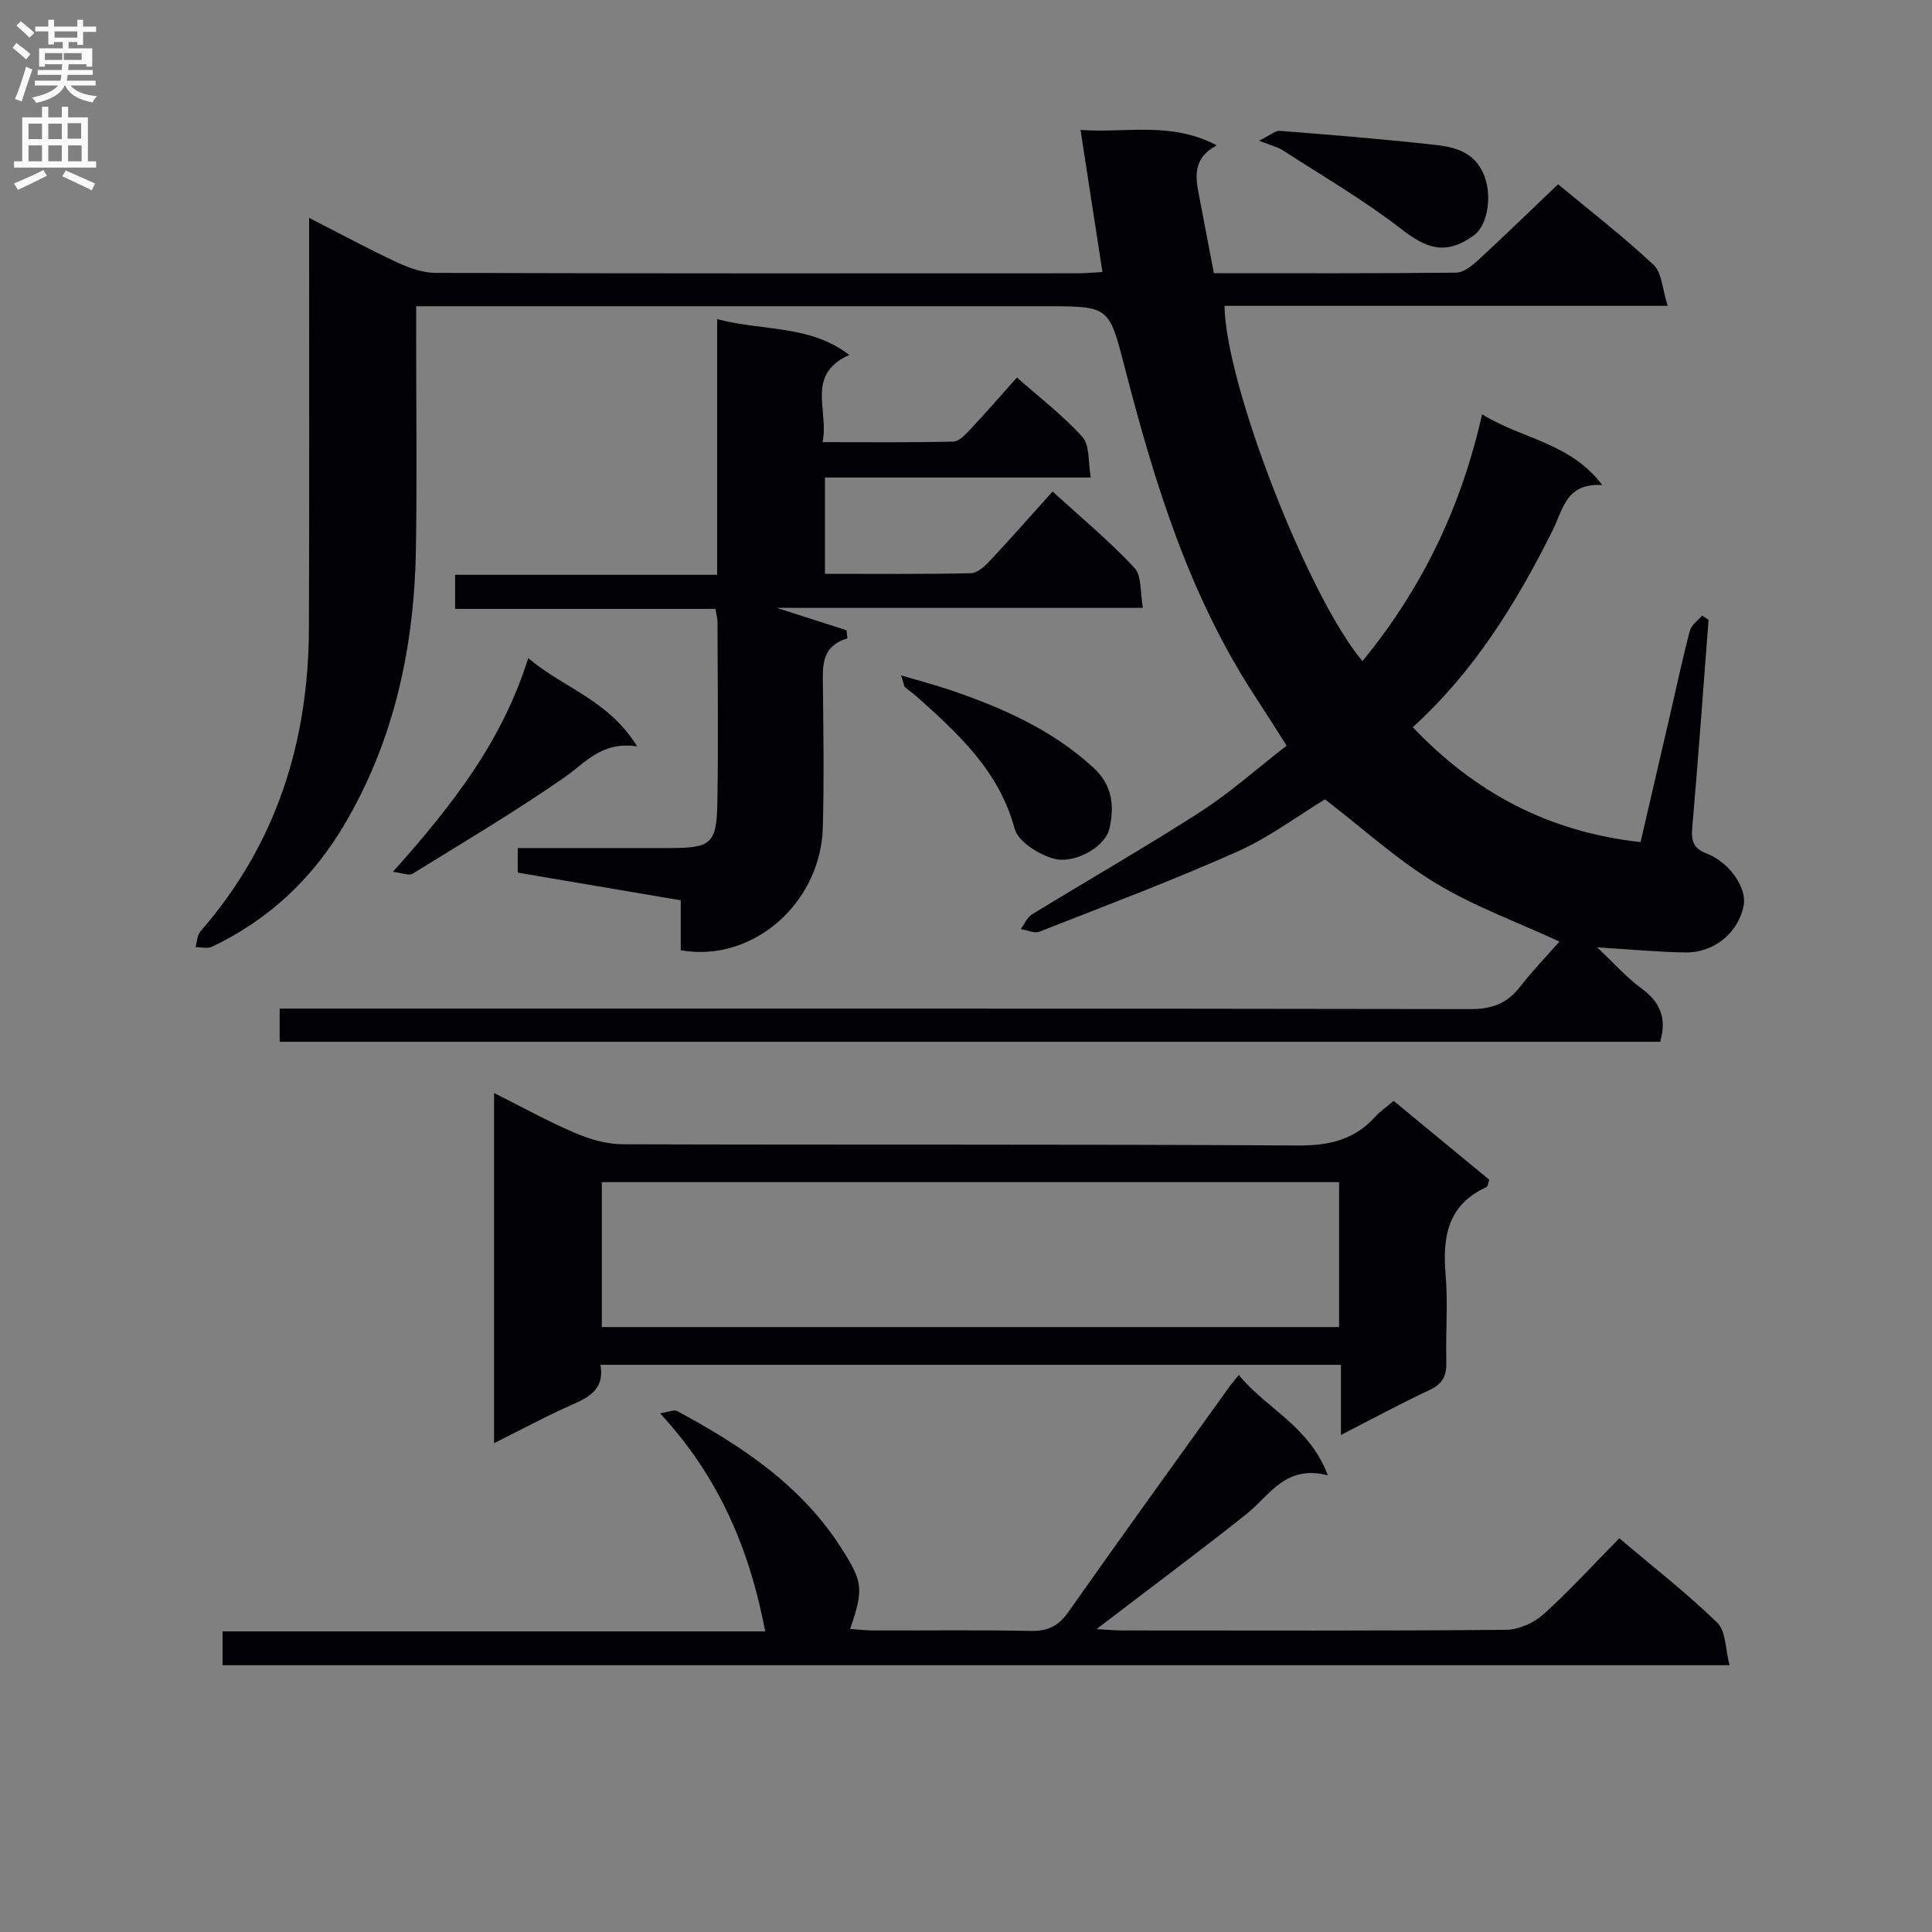
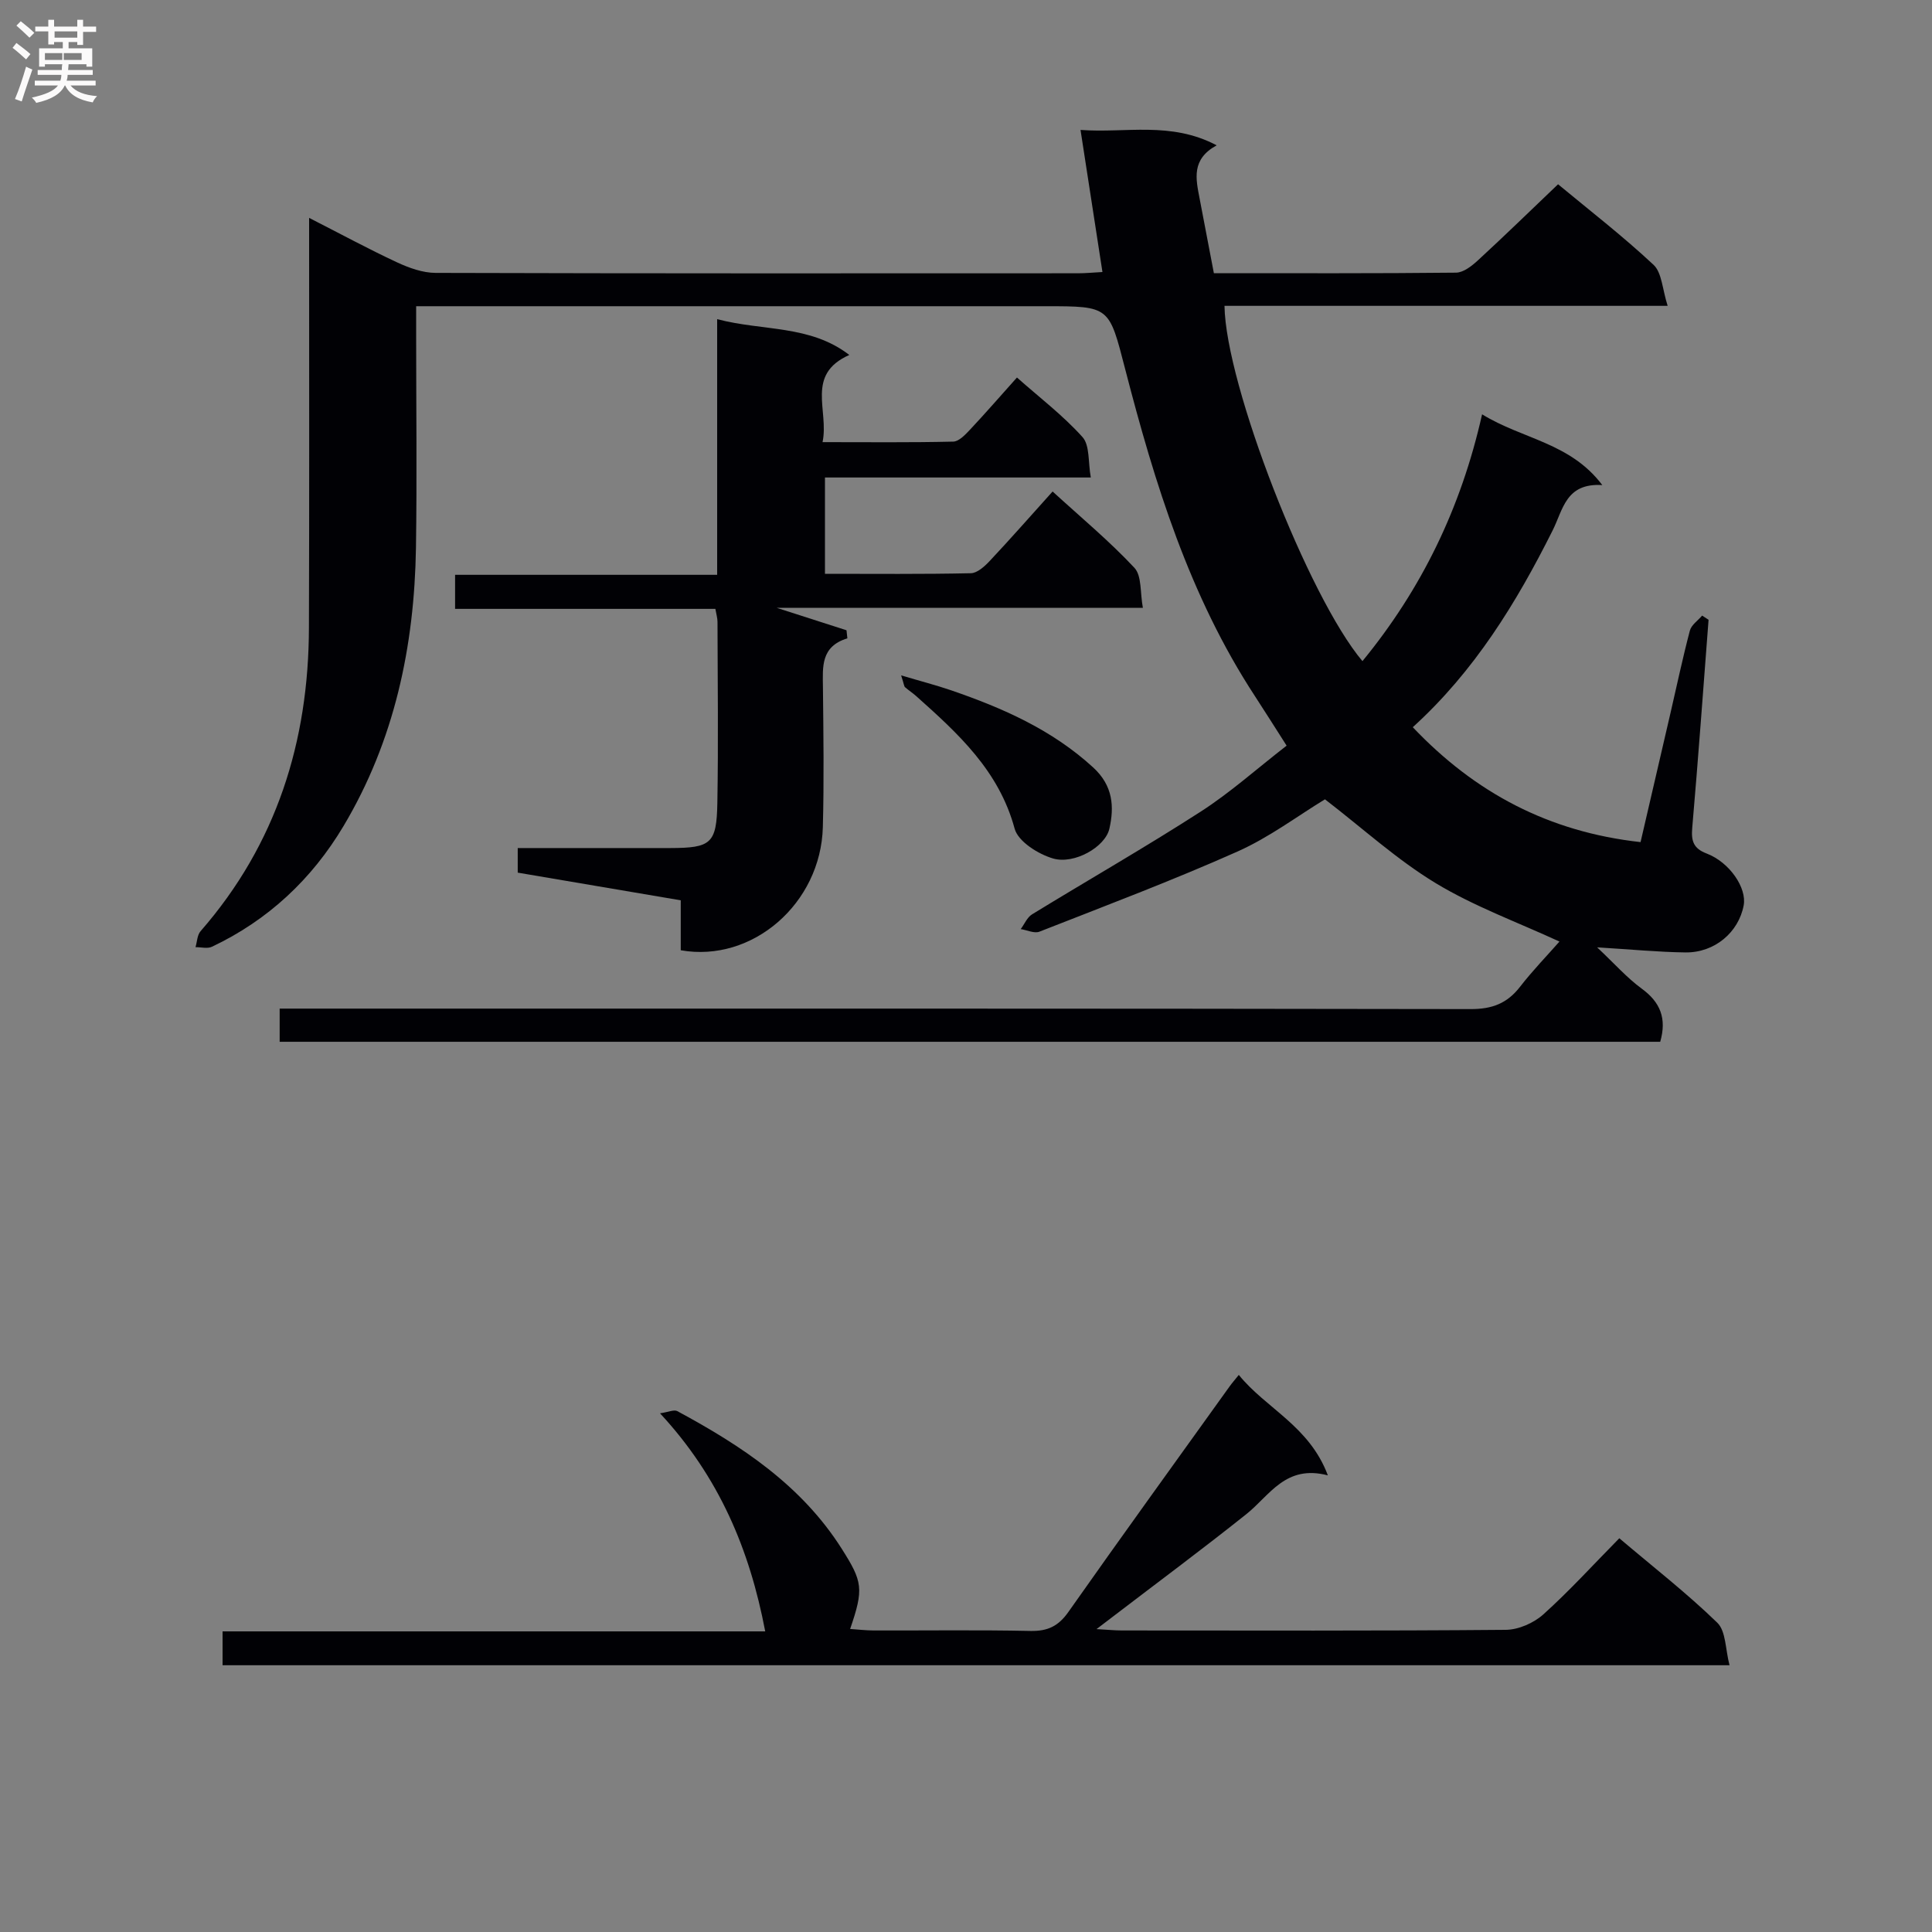
<svg xmlns="http://www.w3.org/2000/svg" enable-background="new 0 0 400 400" viewBox="0 0 400 400">
  <rect x="0" y="0" width="400" height="400" fill="#808080" stroke="none" />
  <g fill="#010105">
    <path d="m322.87 194.94c-8.73-4.03-17.68-7.28-25.67-12.12-8.01-4.86-15.05-11.31-22.88-17.33-5.59 3.39-11.52 7.88-18.13 10.82-13.45 5.99-27.26 11.2-40.98 16.58-1.06.42-2.58-.33-3.88-.53.77-1.03 1.32-2.42 2.34-3.05 11.62-7.12 23.46-13.89 34.92-21.27 6.12-3.94 11.61-8.87 17.79-13.66-2.32-3.63-4.41-6.96-6.55-10.24-13.59-20.76-20.76-44.07-26.89-67.78-3.34-12.91-3.14-12.96-16.4-12.96-41.33 0-82.66 0-123.99 0-1.95 0-3.9 0-6.39 0v6c0 14.67.18 29.33-.04 44-.32 20.41-4.45 39.96-15.03 57.68-6.53 10.94-15.58 19.43-27.2 24.93-.94.45-2.26.08-3.41.09.33-1.12.35-2.51 1.04-3.3 15.74-18.03 22.39-39.3 22.44-62.89.09-26.16.04-52.33.04-78.49 0-1.82 0-3.64 0-6.31 6.44 3.28 12.24 6.43 18.21 9.21 2.48 1.15 5.31 2.17 7.98 2.18 44.33.13 88.66.1 132.99.08 1.47 0 2.95-.14 5.07-.26-1.51-9.8-2.98-19.26-4.54-29.42 9.38.7 18.67-1.84 28.19 3.19-5.29 2.88-4.31 6.95-3.54 10.98.96 5.04 1.93 10.07 2.96 15.49 16.85 0 33.5.07 50.14-.11 1.54-.02 3.28-1.4 4.54-2.56 5.5-5.06 10.86-10.28 16.58-15.74 6.4 5.31 13.36 10.69 19.76 16.67 1.75 1.63 1.82 5.05 2.93 8.5-31.56 0-61.66 0-91.75 0 .22 16.3 17.35 60.28 28.56 73.56 12.19-14.86 20.4-31.64 24.77-51.1 8.44 5.19 18.22 5.83 24.89 14.65-7.57-.47-8.11 5.06-10.3 9.42-7.48 14.93-16.14 29.09-28.94 40.71 12.92 13.6 28.15 21.68 47.16 23.79 2.13-9.18 4.18-18.01 6.22-26.83 1.31-5.66 2.51-11.35 3.99-16.96.31-1.18 1.67-2.08 2.54-3.11.44.29.89.58 1.33.87-1.1 14.36-2.14 28.72-3.38 43.07-.24 2.72.24 4.28 2.98 5.32 4.77 1.82 8.35 7.14 7.67 10.74-1.05 5.58-6.01 9.81-12.05 9.74-5.64-.07-11.27-.63-18.29-1.05 3.6 3.38 6.16 6.3 9.22 8.54 3.86 2.81 5.23 6.18 3.84 11.01-95.06 0-190.3 0-285.83 0 0-2.21 0-4.26 0-6.87h6.61c79.99 0 159.99-.04 239.98.1 4.43.01 7.55-1.17 10.22-4.62 2.63-3.39 5.63-6.48 8.16-9.36z" />
-     <path d="m124.31 282.57c.85 4.67-1.89 6.51-5.52 8.1-5.44 2.39-10.68 5.23-16.5 8.13 0-24.36 0-48.06 0-72.51 5.76 2.89 11.11 5.86 16.7 8.25 3.1 1.32 6.61 2.36 9.93 2.37 46.62.15 93.25-.03 139.87.25 6.45.04 11.66-1.2 15.97-5.98.99-1.1 2.26-1.96 3.79-3.25 6.58 5.42 13.18 10.87 19.79 16.32-.25.69-.29 1.4-.59 1.53-8.03 3.65-9.12 10.29-8.45 18.14.51 5.95-.02 11.98.15 17.97.08 2.81-.68 4.58-3.4 5.86-5.97 2.8-11.78 5.94-18.42 9.34 0-5.29 0-9.72 0-14.52-51.32 0-102.14 0-153.32 0zm152.93-37.82c-51.11 0-101.83 0-152.64 0v30h152.64c0-9.93 0-19.69 0-30z" />
    <path d="m175.44 132.16c-5.53 1.69-5.11 5.9-5.06 10.11.1 9.66.24 19.34-.02 28.99-.42 15.79-14.57 28.11-29.42 25.48 0-3.19 0-6.47 0-10.34-11.33-1.92-22.37-3.8-33.75-5.73 0-1.45 0-2.99 0-5.09 10.65 0 21.11.01 31.56 0 8.46-.02 9.62-.9 9.77-9.33.22-12.49.06-25 .03-37.49 0-.8-.25-1.6-.44-2.7-17.93 0-35.71 0-53.89 0 0-2.37 0-4.42 0-7.05h54.26c0-17.77 0-35 0-52.93 9.53 2.5 19.21 1.14 27.36 7.41-9.14 4.07-4.16 11.47-5.54 18.05 9.5 0 18.28.1 27.06-.11 1.19-.03 2.51-1.45 3.49-2.49 3.19-3.4 6.24-6.92 9.7-10.78 4.63 4.11 9.52 7.83 13.56 12.32 1.55 1.72 1.15 5.19 1.73 8.38-18.76 0-36.7 0-55.04 0v19.94c10.28 0 20.25.1 30.21-.12 1.34-.03 2.87-1.44 3.93-2.57 4.31-4.59 8.47-9.33 12.99-14.35 5.87 5.37 11.75 10.25 16.93 15.79 1.56 1.66 1.17 5.15 1.76 8.29-25.44 0-50.06 0-75.83 0 5.58 1.79 10.03 3.22 14.47 4.65.07.56.12 1.12.18 1.67z" />
    <path d="m46.08 344.77c0-2.39 0-4.35 0-7.01h112.35c-3.24-17.02-9.58-32-21.78-45.15 1.73-.25 2.91-.82 3.58-.45 13.29 7.16 25.71 15.35 34.04 28.49 4.32 6.82 4.61 8.26 1.74 16.61 1.7.11 3.28.31 4.86.31 10.83.03 21.66-.13 32.49.1 3.54.07 5.77-.99 7.83-3.92 11.01-15.65 22.23-31.15 33.38-46.7.47-.66 1.02-1.28 1.91-2.39 5.65 6.98 14.6 10.55 18.44 20.8-8.77-2.3-12.02 4.15-16.87 8.02-9.09 7.25-18.44 14.19-27.67 21.25-.86.66-1.72 1.31-3.36 2.56 2.39.13 3.82.28 5.25.28 26.49.01 52.99.1 79.48-.13 2.62-.02 5.77-1.4 7.75-3.17 5.43-4.88 10.37-10.32 15.76-15.79 7.04 5.97 14 11.38 20.29 17.49 1.8 1.75 1.66 5.49 2.53 8.8-104.64 0-208.06 0-312 0z" />
-     <path d="m131.9 154.52c-7.4-1.06-10.68 3.41-15.01 6.41-10.2 7.08-20.9 13.44-31.48 19.97-.74.45-2.14-.17-4.07-.39 12.11-13.57 22.62-26.91 28.02-44.26 7.29 6.19 16.66 8.67 22.54 18.27z" />
    <path d="m186.57 139.83c4.03 1.2 7.22 2.02 10.32 3.08 10.71 3.68 20.91 8.16 29.46 16 4.11 3.78 4.36 8.14 3.34 12.65-.86 3.81-7.27 7.44-11.63 6.19-3.09-.89-7.27-3.52-7.99-6.18-3.24-12-11.71-19.71-20.37-27.44-.74-.66-1.58-1.2-2.32-1.85-.21-.19-.21-.6-.81-2.45z" />
-     <path d="m260.67 29.13c2.32-1.13 3.37-2.12 4.34-2.04 10.7.85 21.41 1.71 32.08 2.9 4.04.45 7.99 1.39 10.04 5.95 1.82 4.05 1.09 10.52-1.96 12.77-6.07 4.46-10.19 2.46-15.06-1.3-7.77-6.02-16.36-11-24.63-16.36-.93-.6-2.1-.85-4.81-1.92z" />
+     <path d="m260.67 29.13z" />
  </g>
  <path d="m2.6 9.9.8-1c.9.7 1.9 1.4 2.9 2.3l-.9 1.1c-1.1-1-2-1.8-2.8-2.4zm.5 10.6c.9-2.1 1.6-4.3 2.3-6.7.4.2.8.4 1.3.6-.7 2.1-1.5 4.3-2.2 6.6zm.3-15.2.9-.9c1 .8 2 1.6 2.8 2.4l-1 1c-.9-.9-1.8-1.7-2.7-2.5zm12.6-1.2h1.2v1.4h2.7v1.1h-2.7v2.7h-1.2v-.6h-1.8v1.3h4.9v3.8h-1.2v-.5h-3.7c0 .4-.1.9-.1 1.2h5.1v1h-5.2c0 .5-.1.9-.2 1.2h6v1h-5.2c1.1 1.3 2.9 2 5.5 2.2-.4.4-.7.8-.9 1.3-2.9-.5-4.8-1.6-5.7-3.5h-.1c-.8 1.7-2.7 2.9-5.9 3.6-.2-.4-.6-.8-.9-1.1 2.8-.6 4.6-1.4 5.4-2.5h-4.8v-1h5.3c.1-.3.2-.7.2-1.2h-4.9v-1h5c0-.4 0-.8.1-1.2h-3.6v.5h-1.2v-3.8h4.9v-1.3h-1.8v.5h-1.2v-2.7h-2.7v-1h2.7v-1.4h1.2v1.4h4.8zm-6.7 8.3h3.6c0-.4 0-.9 0-1.4h-3.6zm1.9-4.6h4.8v-1.3h-4.7v1.3zm6.7 3.2h-4.7v1.4h3.7v-1.4z" fill="#fbfafa" />
-   <path d="m8.7 22.1h1.3v2.2h2.8v-2.2h1.3v2.2h4.1v9.1h1.7v1.3h-17v-1.3h1.7v-9.1h4.1zm.3 13.1.7 1.2c-1.8.9-3.8 1.9-6 2.9-.2-.4-.5-.8-.8-1.3 2.3-1 4.4-1.9 6.1-2.8zm-3.1-6.4h2.8v-3.2h-2.8zm0 4.6h2.8v-3.3h-2.8zm4.1-4.6h2.8v-3.2h-2.8zm0 4.6h2.8v-3.3h-2.8zm3.6 1.9c2.1.9 4.1 1.8 6.1 2.7l-.7 1.4c-2.2-1.1-4.2-2-6.1-2.9zm3.2-9.8h-2.8v3.2h2.8v-3.1zm-2.7 7.9h2.8v-3.3h-2.8z" fill="#fbfafa" />
</svg>